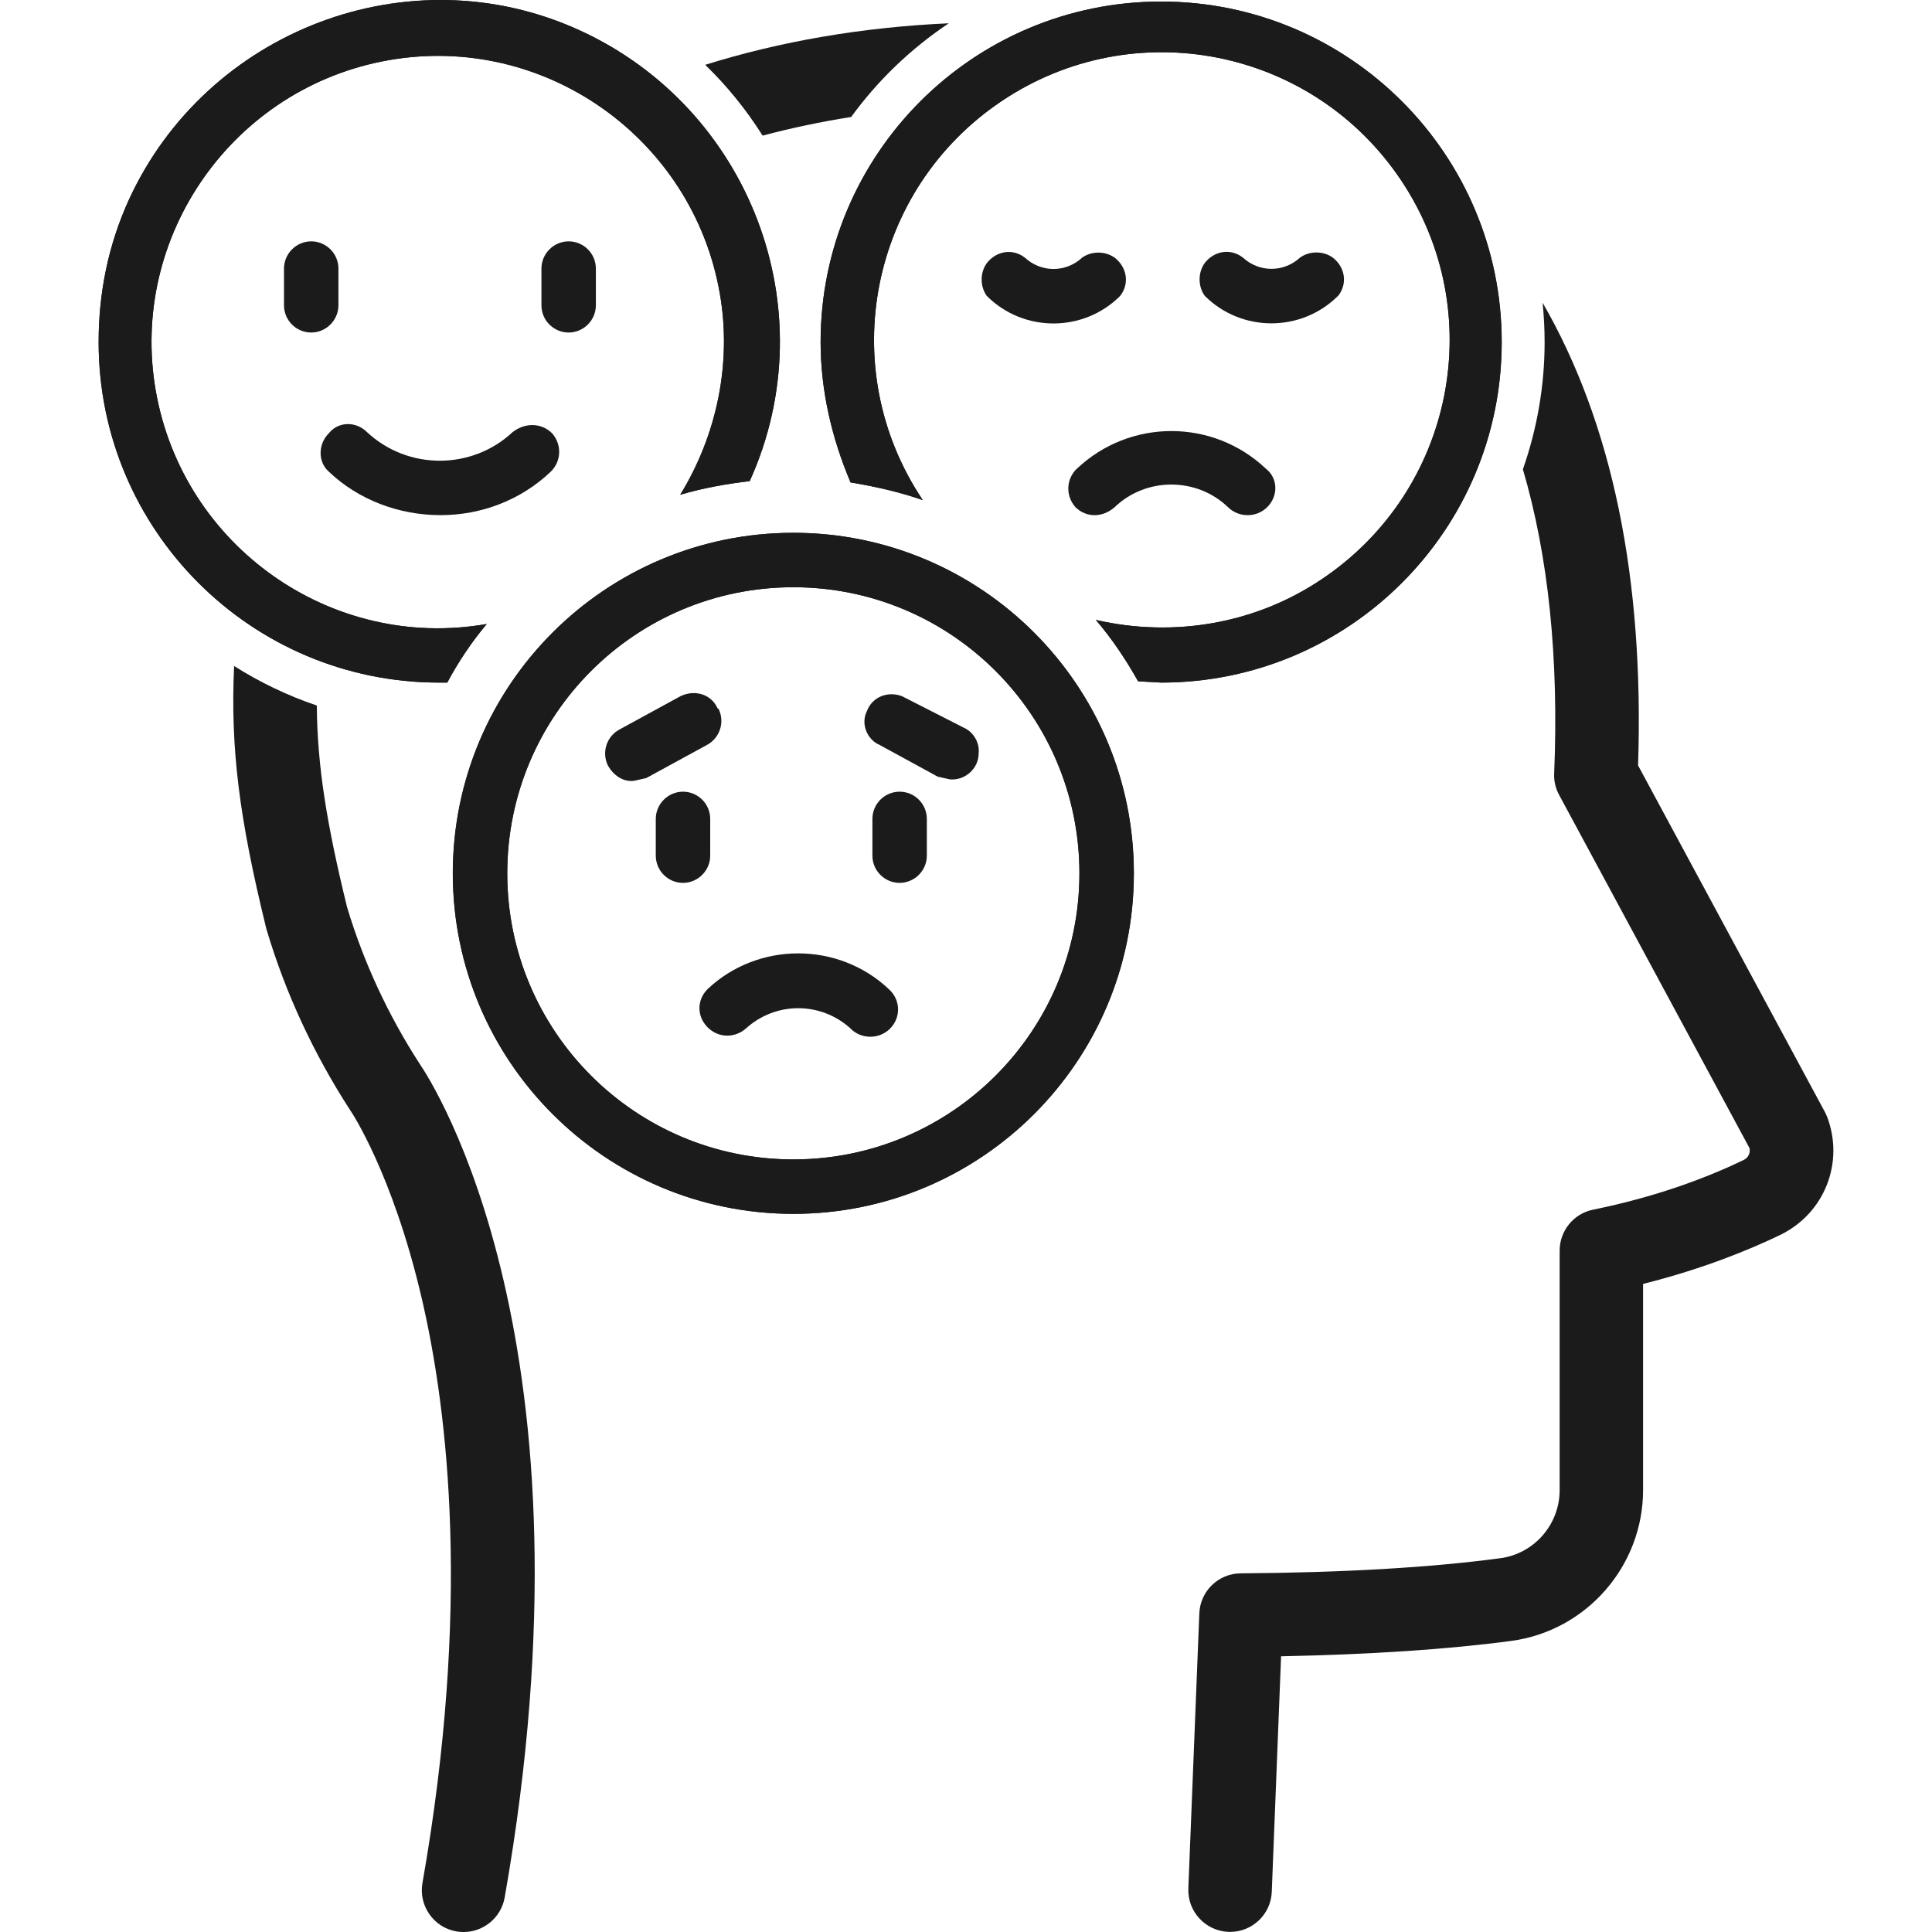
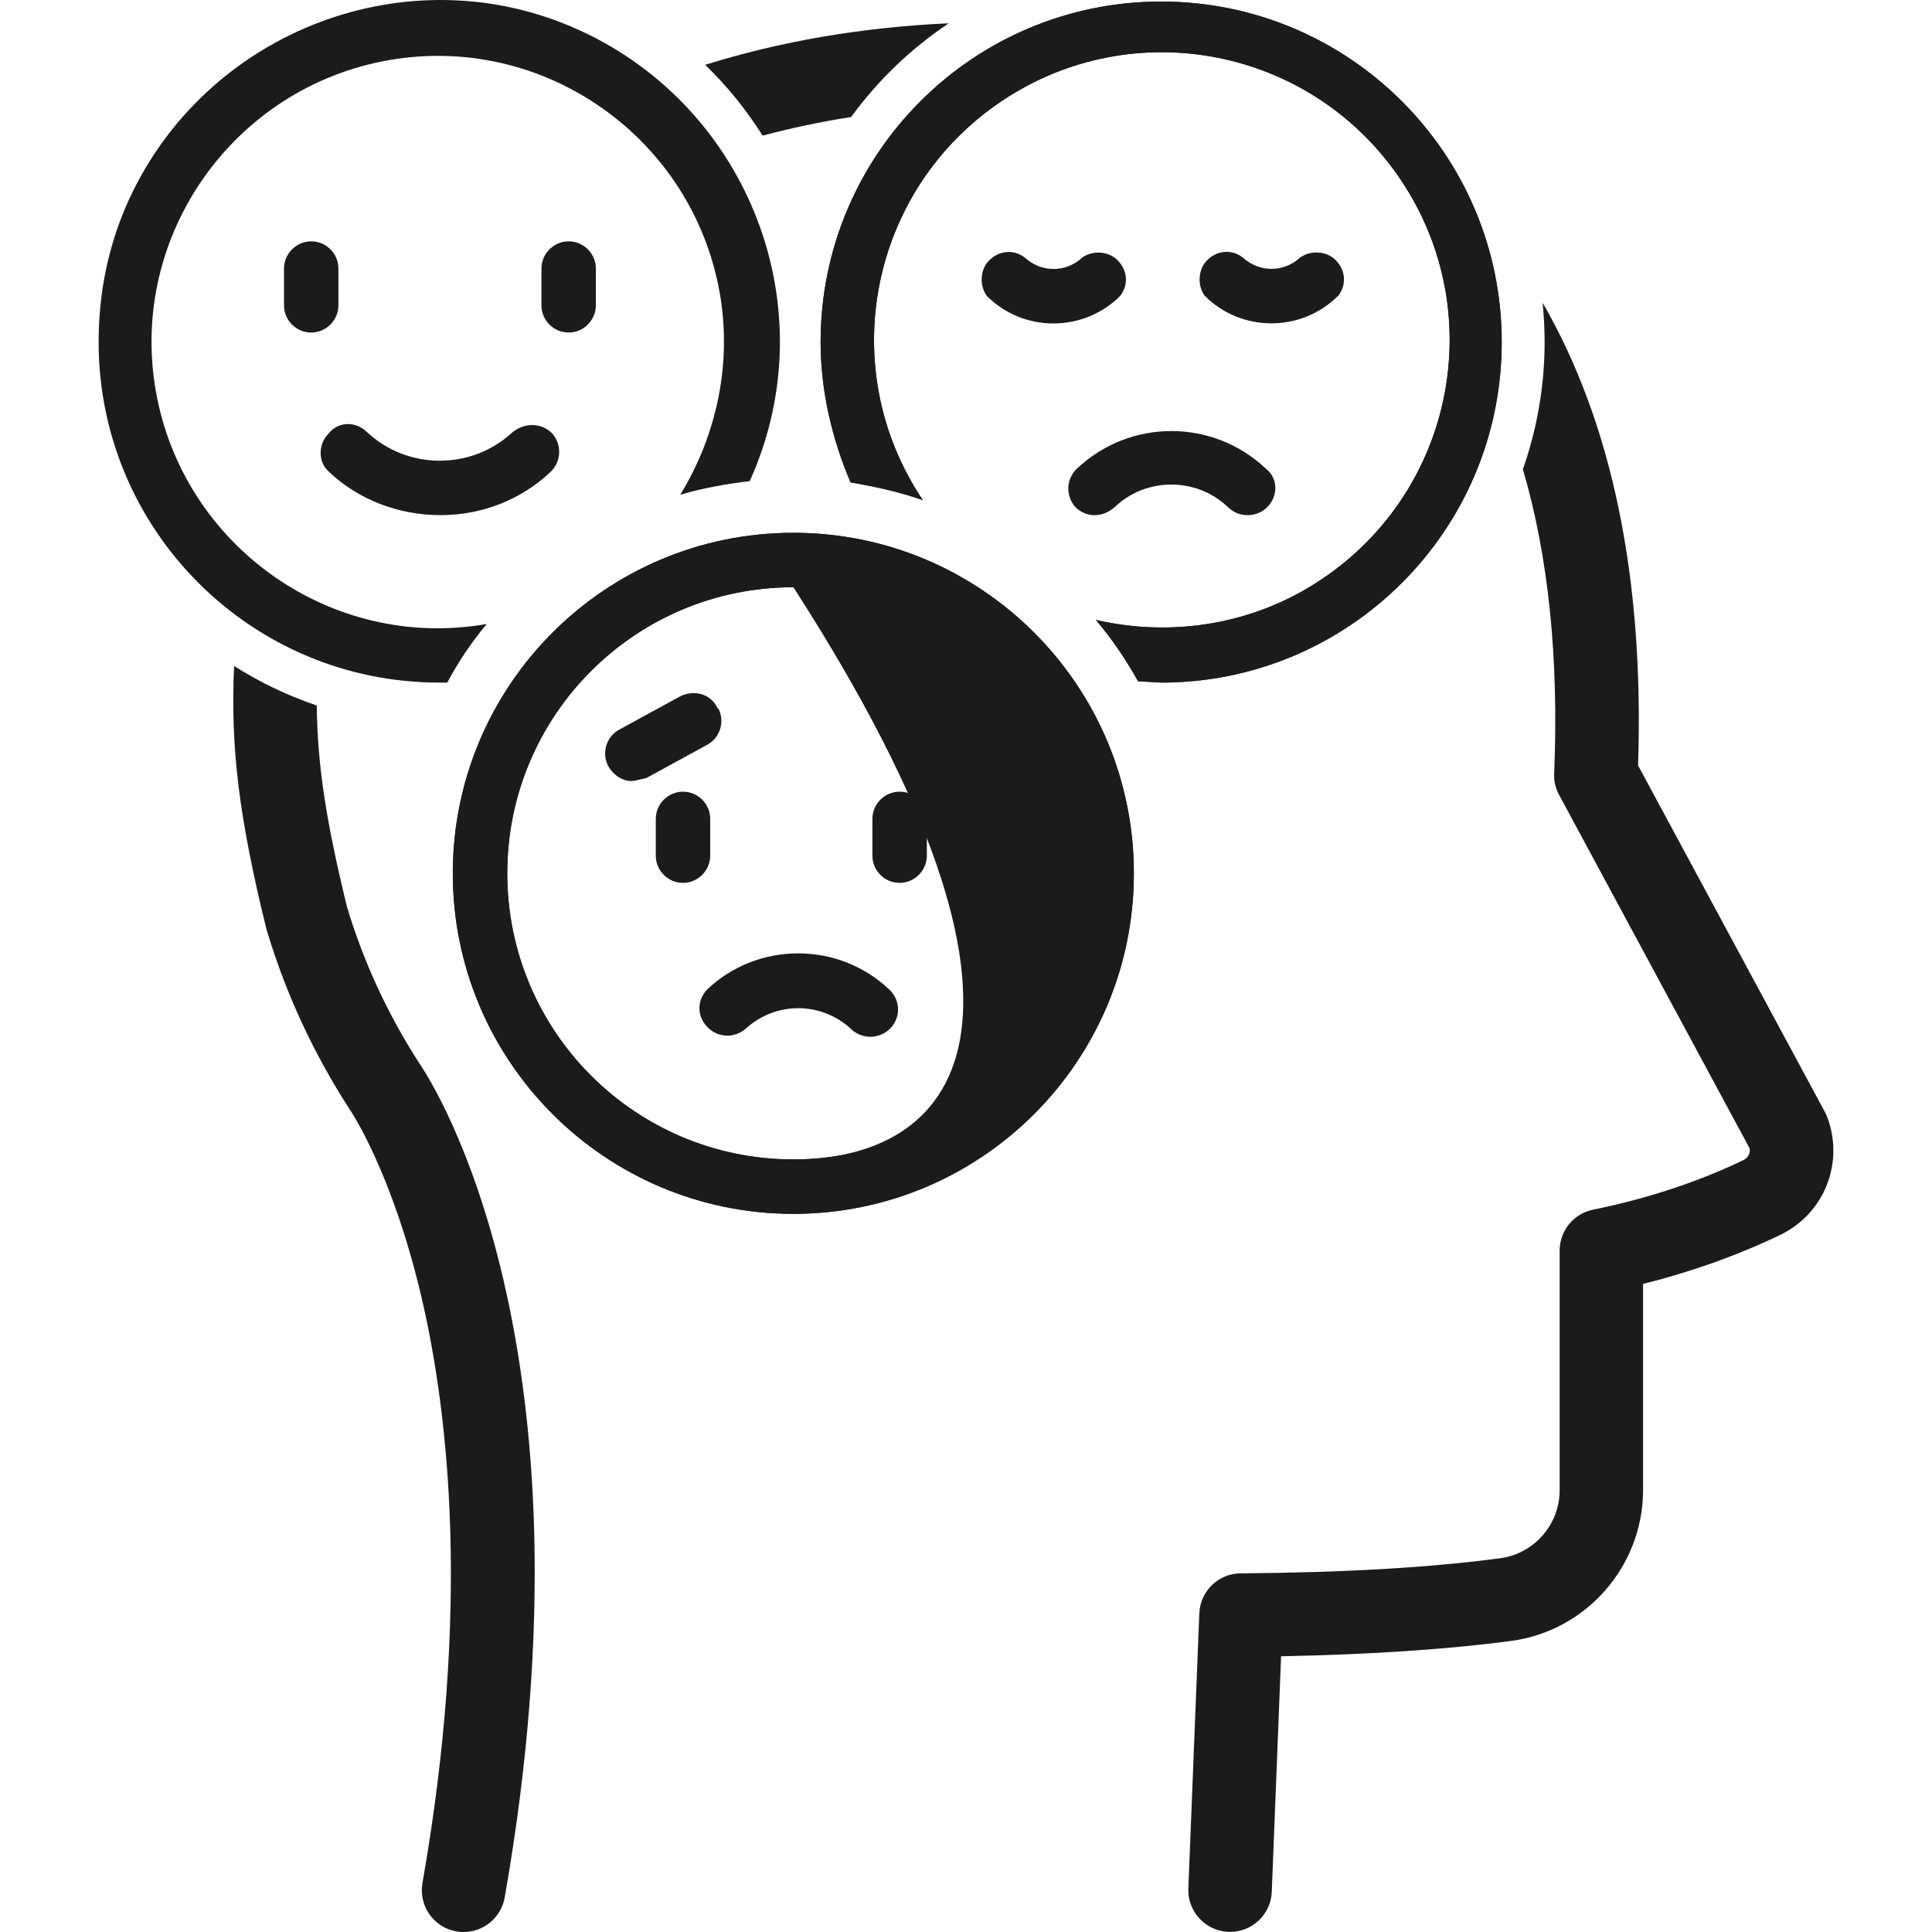
<svg xmlns="http://www.w3.org/2000/svg" width="300" height="300" viewBox="0 0 300 300" fill="none">
  <path d="M52.55 47.409V41.701C52.55 39.366 50.641 37.476 48.324 37.476C46.007 37.476 44.098 39.385 44.098 41.701V47.409C44.098 49.745 46.007 51.635 48.324 51.635C50.641 51.635 52.55 49.726 52.55 47.409Z" fill="#1B1B1B" />
  <path d="M92.526 47.409V41.701C92.526 39.366 90.617 37.476 88.3 37.476C85.983 37.476 84.075 39.385 84.075 41.701V47.409C84.075 49.745 85.983 51.635 88.3 51.635C90.617 51.635 92.526 49.726 92.526 47.409Z" fill="#1B1B1B" />
  <path d="M68.414 79.991C74.752 79.991 80.887 77.656 85.539 73.226C87.225 71.54 87.225 69.001 85.743 67.295C84.056 65.609 81.517 65.609 79.608 67.092C73.27 73.022 63.317 73.022 56.979 67.092C55.292 65.405 52.531 65.405 51.048 67.295C49.362 68.982 49.362 71.743 51.048 73.226C55.7 77.674 62.038 79.991 68.395 79.991H68.414Z" fill="#1B1B1B" />
  <path d="M167.178 72.8C165.491 74.487 165.491 77.026 166.974 78.731C168.661 80.418 171.2 80.418 173.109 78.731C177.964 74.079 185.804 74.079 190.66 78.731C192.346 80.418 195.108 80.418 196.794 78.731C198.481 77.044 198.481 74.283 196.59 72.8C188.343 64.979 175.444 64.979 167.196 72.8H167.178Z" fill="#1B1B1B" />
  <path d="M168.031 40.015C165.492 42.35 161.692 42.35 159.153 40.015C157.244 38.532 154.705 38.959 153.222 40.867C152.166 42.35 152.166 44.463 153.222 45.946C158.931 51.654 168.234 51.654 173.943 45.946C175.425 44.037 174.999 41.498 173.09 40.015C171.608 38.959 169.495 38.959 168.012 40.015H168.031Z" fill="#1B1B1B" />
  <path d="M207.803 45.927C209.286 44.018 208.86 41.479 206.951 39.996C205.468 38.94 203.355 38.94 201.873 39.996C199.333 42.331 195.534 42.331 192.995 39.996C191.086 38.513 188.547 38.94 187.064 40.848C186.008 42.331 186.008 44.444 187.064 45.927C192.773 51.635 202.076 51.635 207.785 45.927H207.803Z" fill="#1B1B1B" />
  <path d="M180.3 0.242C151.11 0.242 127.424 23.927 127.424 53.117C127.424 60.512 129.11 67.925 132.076 74.912C135.875 75.543 139.693 76.395 143.288 77.655C129.537 57.139 135.041 29.432 155.558 15.68C176.074 1.928 203.781 7.433 217.533 27.949C231.285 48.465 225.78 76.173 205.264 89.924C194.904 96.912 182.208 99.024 170.162 96.263C172.701 99.228 174.814 102.397 176.723 105.789L180.318 105.993C209.508 105.993 233.194 82.307 233.194 53.117C233.194 23.927 209.49 0.242 180.3 0.242Z" fill="#1B1B1B" />
-   <path d="M24.193 60.735C19.968 36.623 36.259 13.567 60.37 9.342C84.482 5.116 107.538 21.407 111.763 45.519C113.672 56.305 111.337 67.518 105.629 76.822C109.224 75.765 112.82 75.135 116.415 74.709C128.48 48.058 116.415 16.755 89.968 4.69C63.54 -7.375 32.033 4.69 19.968 31.119C16.799 38.106 15.316 45.5 15.316 53.118C15.316 82.308 39.002 105.993 68.192 105.993H69.452C71.138 102.824 73.251 99.655 75.586 96.893C51.474 101.119 28.419 84.828 24.193 60.716V60.735Z" fill="#1B1B1B" />
  <path d="M53.884 140.836C50.715 127.863 49.269 118.93 49.195 109.552C44.636 108.014 40.336 105.938 36.351 103.417C35.758 116.28 37.185 127.159 41.263 143.839C41.318 144.061 41.374 144.302 41.448 144.524C44.376 154.31 48.732 163.669 54.347 172.343C54.384 172.38 54.421 172.454 54.458 172.51C54.514 172.602 60.908 182.073 65.449 201.44C69.656 219.399 73.103 249.738 65.597 292.402C64.985 295.923 67.339 299.296 70.86 299.908C71.25 299.982 71.62 300 71.991 300C75.086 300 77.81 297.776 78.366 294.644C93.49 208.742 67.172 168.136 65.189 165.226C60.259 157.609 56.46 149.417 53.884 140.836Z" fill="#1B1B1B" />
  <path d="M283.716 173.436C283.623 173.177 283.493 172.917 283.364 172.658L254.359 118.856C255.323 89.777 250.337 65.702 239.532 47.002C239.736 49.022 239.847 51.061 239.847 53.118C239.847 60.031 238.643 66.684 236.474 72.874C240.44 86.385 242.071 102.157 241.33 120.116C241.274 121.284 241.552 122.433 242.108 123.452L271.669 178.292C271.817 179.033 271.465 179.775 270.779 180.108C265.924 182.462 257.917 185.705 247.372 187.837C244.351 188.448 242.182 191.117 242.182 194.194V231.39C242.182 236.709 238.235 241.25 232.99 241.954C222.259 243.4 208.693 244.197 192.661 244.308C189.196 244.326 186.36 247.069 186.23 250.535L184.525 293.236C184.377 296.813 187.176 299.834 190.752 299.982C190.845 299.982 190.919 299.982 191.012 299.982C194.478 299.982 197.35 297.239 197.48 293.755L198.926 257.188C212.826 256.91 224.835 256.113 234.676 254.798C246.334 253.241 255.137 243.177 255.137 231.371V199.364C264.478 197.029 271.725 194.027 276.414 191.766C283.289 188.448 286.422 180.553 283.716 173.418V173.436Z" fill="#1B1B1B" />
  <path d="M118.436 21.055C122.884 19.869 127.48 18.905 132.169 18.164C136.32 12.456 141.454 7.544 147.329 3.615C133.818 4.227 121.123 6.432 109.502 10.065C112.931 13.382 115.915 17.089 118.417 21.055H118.436Z" fill="#1B1B1B" />
  <path d="M123.18 82.734C93.99 82.734 70.304 106.419 70.304 135.609C70.304 164.799 93.99 188.485 123.18 188.485C152.37 188.485 176.055 164.799 176.055 135.609C176.055 106.419 152.37 82.734 123.18 82.734ZM123.18 180.034C98.642 180.034 78.755 160.148 78.755 135.609C78.755 111.071 98.642 91.185 123.18 91.185C147.718 91.185 167.604 111.071 167.604 135.609C167.604 160.148 147.718 180.034 123.18 180.034Z" fill="#1B1B1B" />
  <path d="M180.3 105.993C209.49 105.993 233.175 82.307 233.175 53.117C233.175 23.927 209.49 0.242 180.3 0.242C151.11 0.242 127.424 23.927 127.424 53.117C127.424 60.512 129.11 67.925 132.076 74.912C135.875 75.543 139.693 76.395 143.288 77.655C129.537 57.139 135.041 29.432 155.558 15.68C176.074 1.928 203.781 7.433 217.533 27.949C231.285 48.465 225.78 76.173 205.264 89.924C194.904 96.912 182.208 99.024 170.162 96.263C172.701 99.228 174.814 102.397 176.723 105.789L180.318 105.993H180.3Z" fill="#1B1B1B" />
  <path d="M15.316 53.118C15.316 82.308 39.002 105.993 68.192 105.993H69.452C71.138 102.824 73.251 99.655 75.586 96.893C51.474 101.119 28.419 84.828 24.193 60.716C19.968 36.623 36.259 13.567 60.37 9.342C84.482 5.116 107.538 21.407 111.763 45.519C113.672 56.305 111.337 67.518 105.629 76.822C109.224 75.765 112.82 75.135 116.415 74.709C128.48 48.058 116.415 16.755 89.968 4.69C63.54 -7.375 32.033 4.69 19.968 31.119C16.799 38.106 15.316 45.5 15.316 53.118Z" fill="#1B1B1B" />
-   <path d="M176.074 135.609C176.074 106.419 152.388 82.734 123.198 82.734C94.008 82.734 70.323 106.419 70.323 135.609C70.323 164.799 94.008 188.485 123.198 188.485C152.388 188.485 176.074 164.799 176.074 135.609ZM78.774 135.609C78.774 111.071 98.66 91.185 123.198 91.185C147.737 91.185 167.623 111.071 167.623 135.609C167.623 160.148 147.737 180.034 123.198 180.034C98.66 180.034 78.774 160.148 78.774 135.609Z" fill="#1B1B1B" />
+   <path d="M176.074 135.609C176.074 106.419 152.388 82.734 123.198 82.734C94.008 82.734 70.323 106.419 70.323 135.609C70.323 164.799 94.008 188.485 123.198 188.485C152.388 188.485 176.074 164.799 176.074 135.609ZM78.774 135.609C78.774 111.071 98.66 91.185 123.198 91.185C167.623 160.148 147.737 180.034 123.198 180.034C98.66 180.034 78.774 160.148 78.774 135.609Z" fill="#1B1B1B" />
  <path d="M132.076 159.721C133.762 161.408 136.524 161.408 138.21 159.721C139.897 158.035 139.897 155.273 138.007 153.587C130.185 146.192 117.694 146.192 109.873 153.587C108.186 155.273 108.186 157.812 109.873 159.517C111.559 161.222 114.099 161.204 115.804 159.721C120.455 155.496 127.443 155.496 132.094 159.721H132.076Z" fill="#1B1B1B" />
  <path d="M139.693 122.933C137.358 122.933 135.467 124.842 135.467 127.158V132.866C135.467 135.202 137.376 137.092 139.693 137.092C142.01 137.092 143.919 135.183 143.919 132.866V127.158C143.919 124.823 142.01 122.933 139.693 122.933Z" fill="#1B1B1B" />
-   <path d="M136.302 115.519L145.605 120.597L147.514 121.023C149.849 121.227 151.962 119.337 151.962 117.002C152.166 115.315 151.11 113.61 149.627 112.98L140.101 108.124C137.988 107.272 135.449 108.124 134.596 110.459C133.744 112.146 134.393 114.481 136.283 115.537L136.302 115.519Z" fill="#1B1B1B" />
  <path d="M110.281 132.866V127.158C110.281 124.823 108.372 122.933 106.055 122.933C103.739 122.933 101.83 124.842 101.83 127.158V132.866C101.83 135.202 103.739 137.092 106.055 137.092C108.372 137.092 110.281 135.183 110.281 132.866Z" fill="#1B1B1B" />
  <path d="M111.337 109.811C110.281 107.698 107.742 107.068 105.629 108.124L96.325 113.202C94.212 114.259 93.36 116.798 94.416 118.911C95.269 120.393 96.751 121.45 98.438 121.246L100.347 120.82L109.651 115.742C111.763 114.685 112.616 112.146 111.559 110.033C111.356 110.033 111.356 109.829 111.356 109.829L111.337 109.811Z" fill="#1B1B1B" />
</svg>